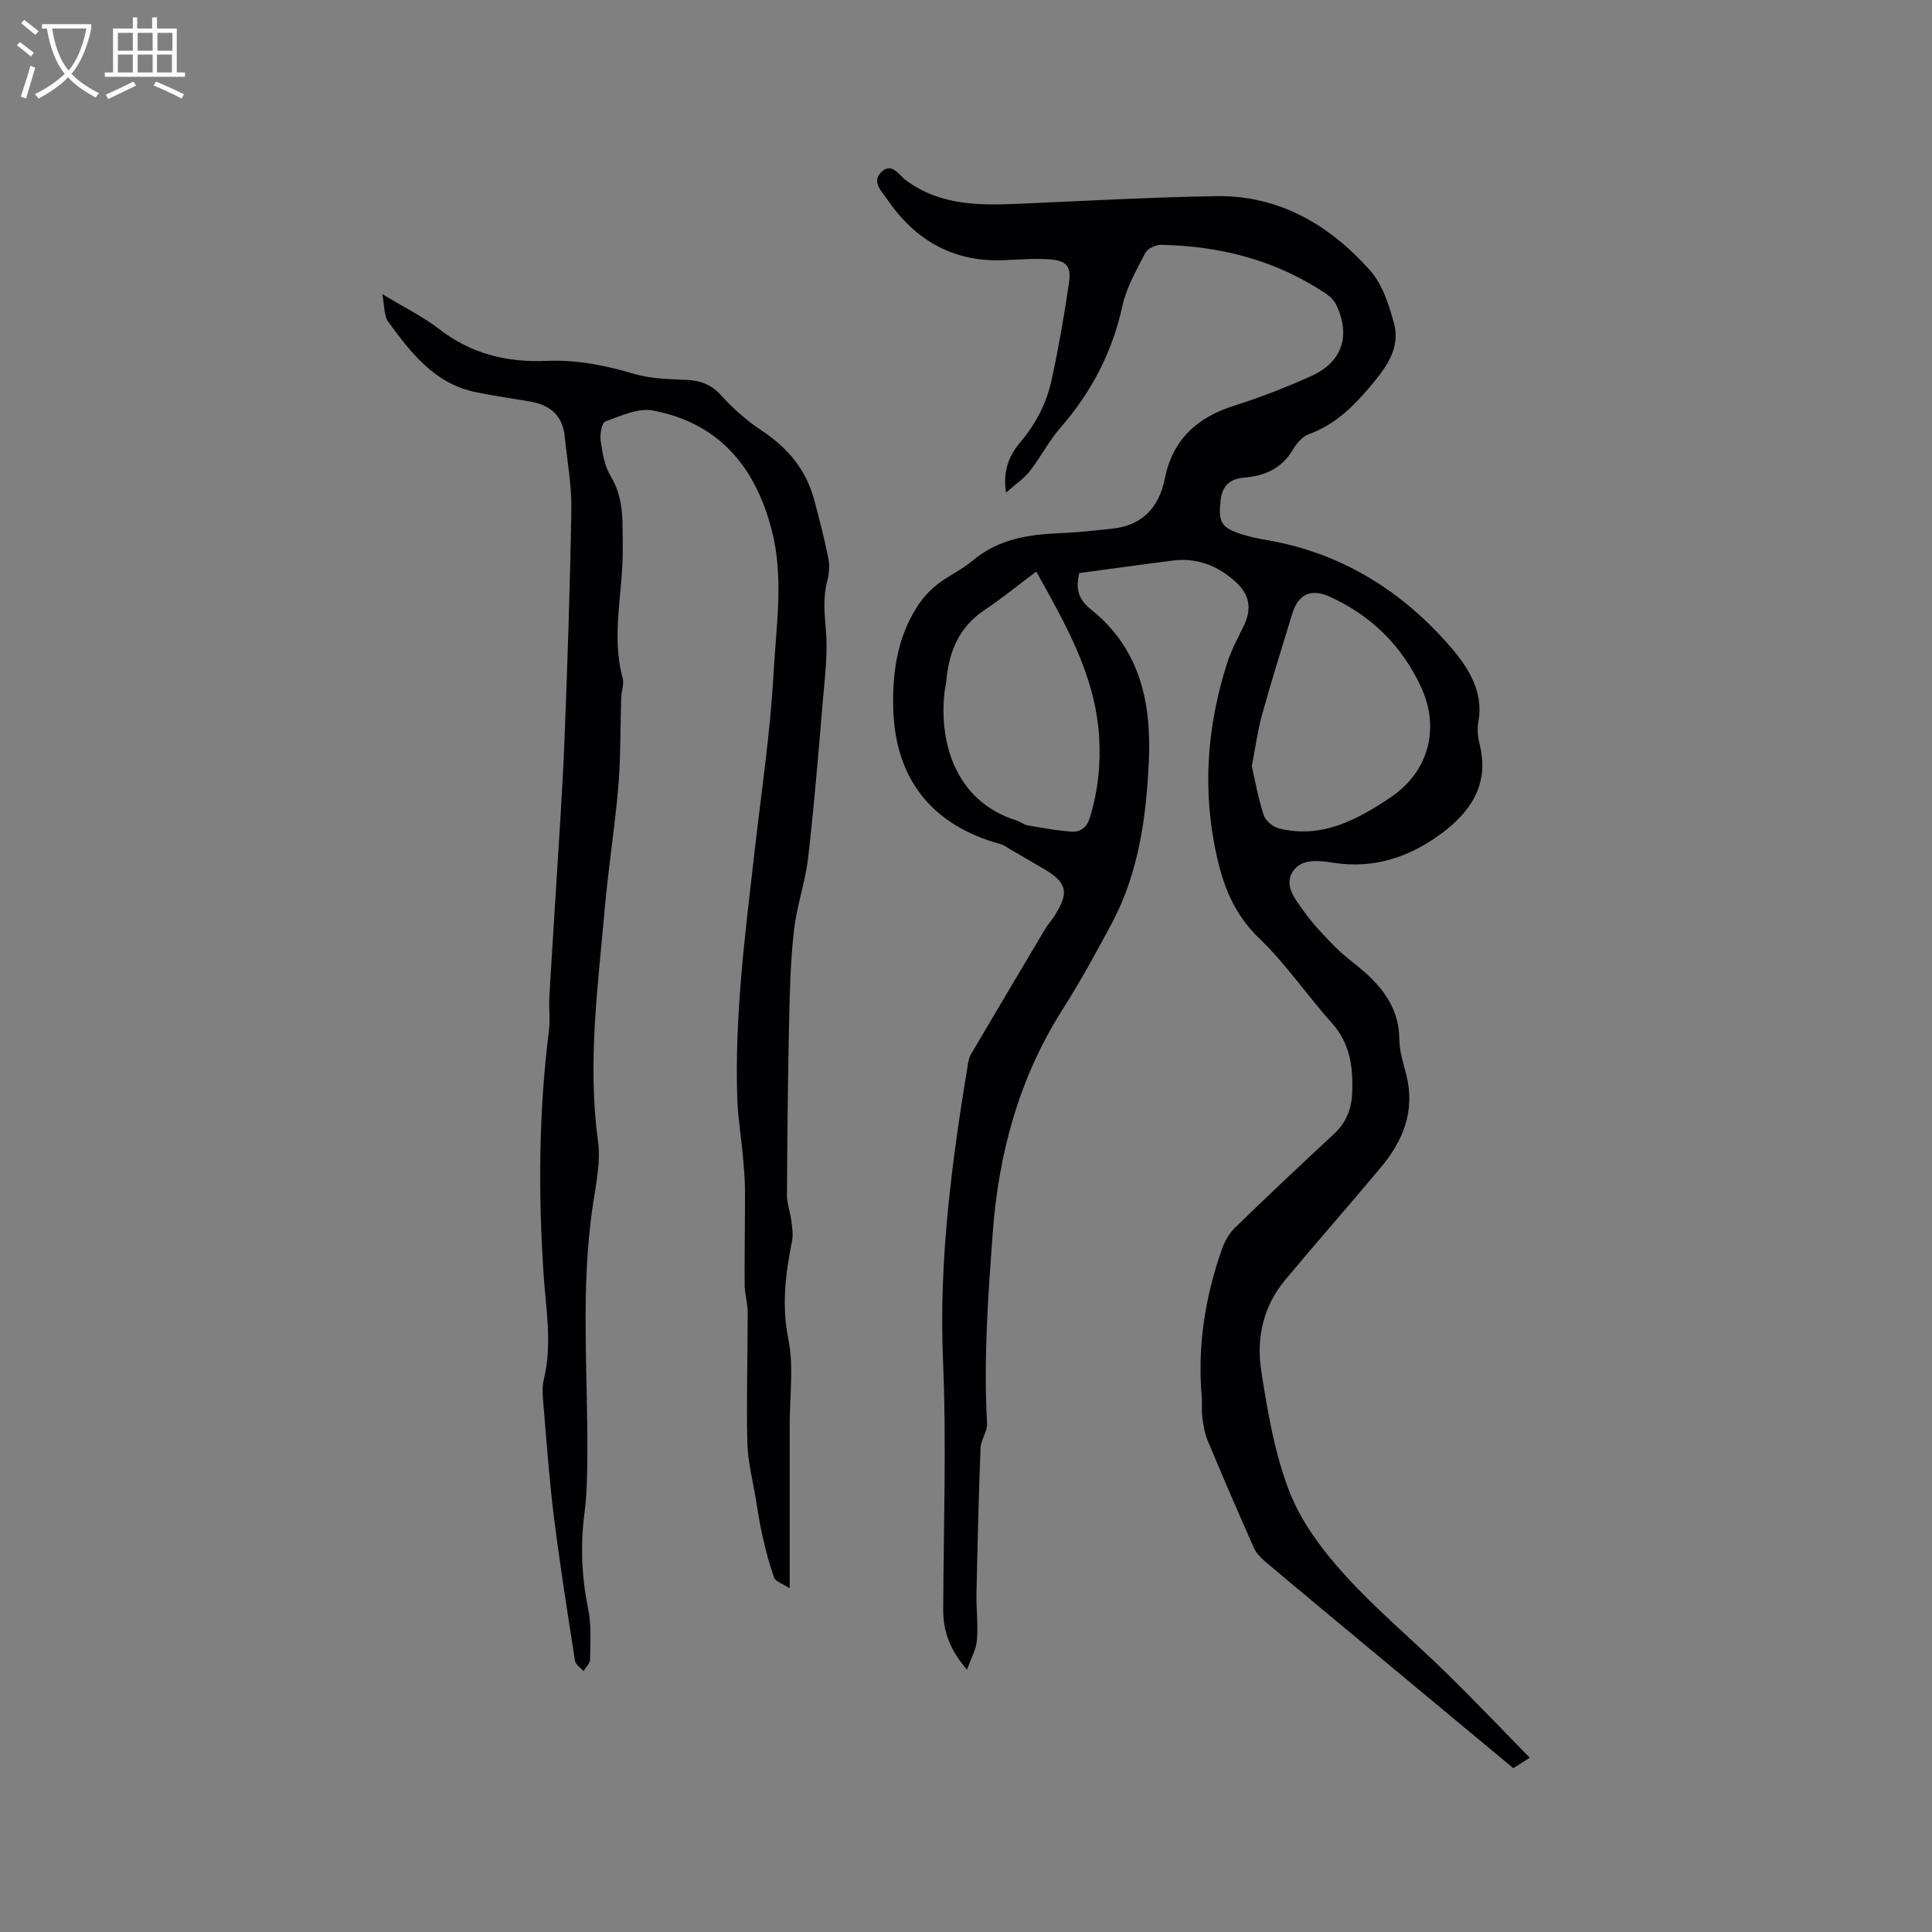
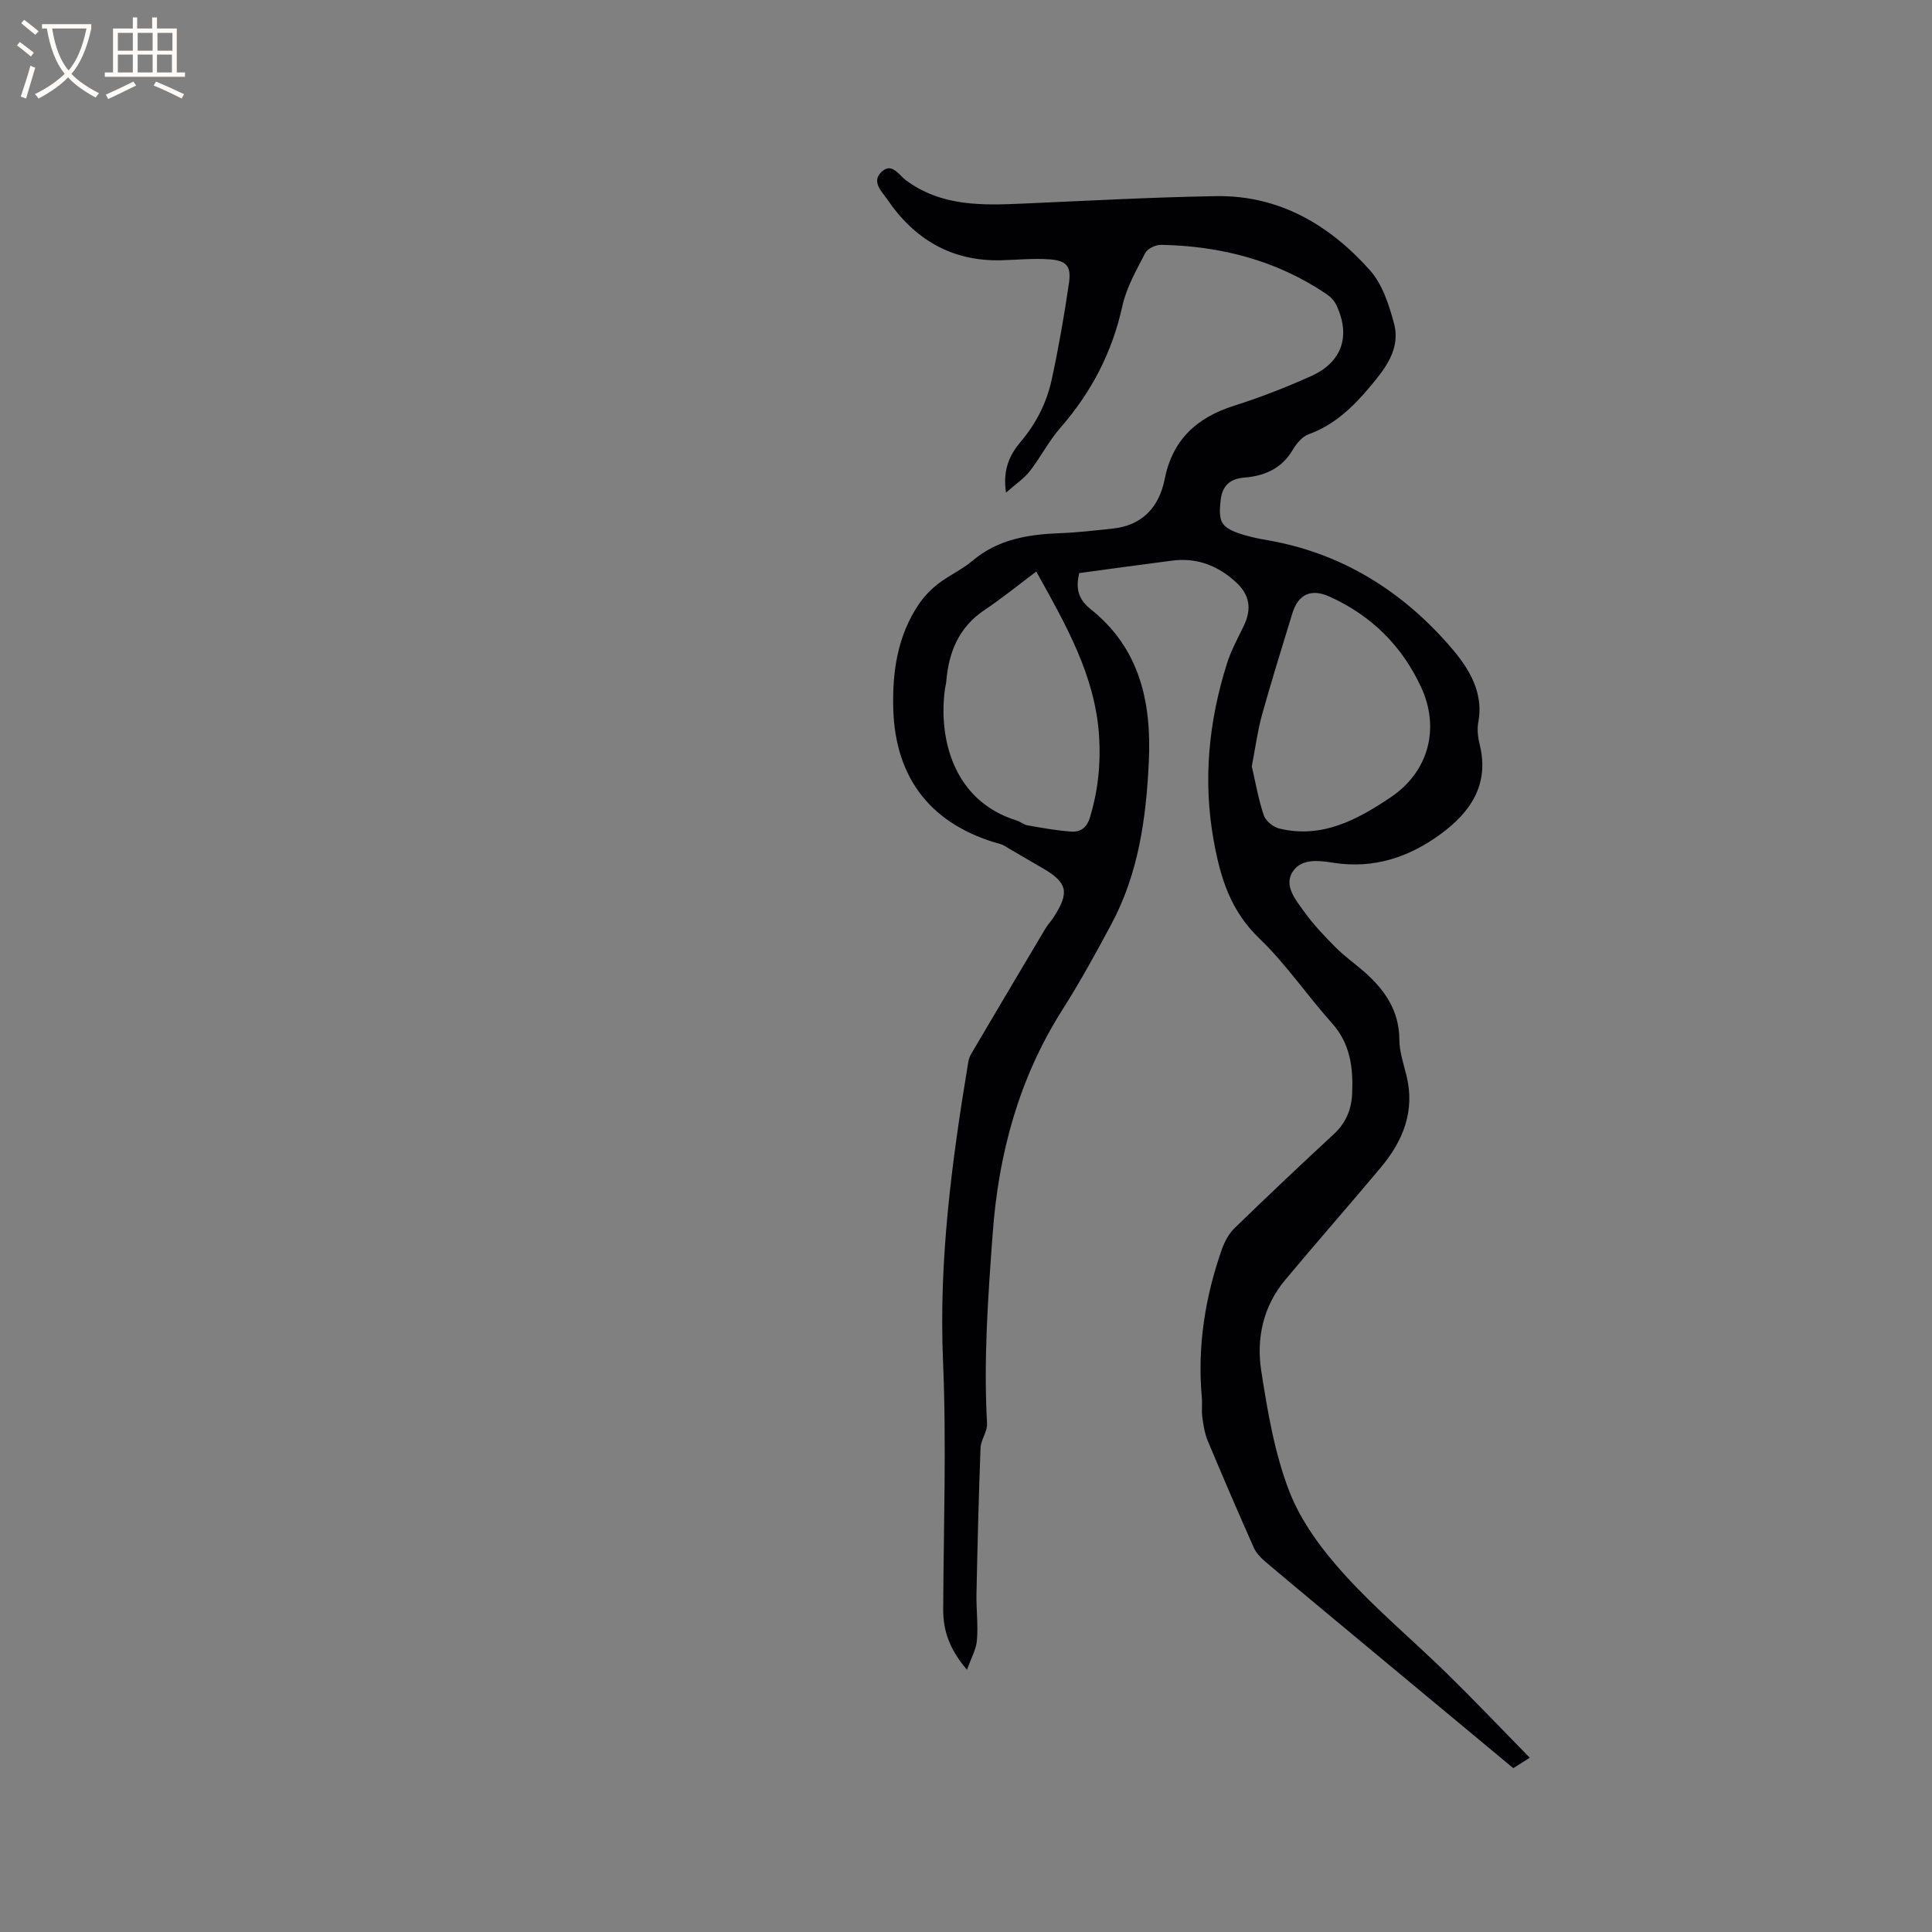
<svg xmlns="http://www.w3.org/2000/svg" enable-background="new 0 0 400 400" viewBox="0 0 400 400">
  <rect x="0" y="0" width="400" height="400" fill="#808080" stroke="none" />
  <path d="m200.21 345.71c-3.62-4.21-4.95-8.07-4.93-12.51.08-17.17.69-34.36-.04-51.5-.88-20.84 1.82-41.23 5.2-61.64.1-.61.27-1.26.59-1.79 5.1-8.65 10.21-17.29 15.35-25.92.54-.91 1.28-1.69 1.85-2.58 3.22-5.03 2.76-7.02-2.27-9.97-2.29-1.34-4.57-2.67-6.87-4-.64-.37-1.26-.85-1.95-1.04-14.08-3.86-21.79-13.33-22.2-28.01-.21-7.58.86-15.06 5.24-21.58 1.08-1.61 2.5-3.1 4.03-4.29 2.26-1.74 4.95-2.94 7.12-4.77 5.27-4.46 11.49-5.46 18.05-5.72 3.7-.14 7.39-.56 11.07-.96 6.12-.67 9.54-4.51 10.67-10.18 1.63-8.22 6.64-12.79 14.36-15.24 5.44-1.73 10.79-3.81 15.99-6.15 6.42-2.89 8.22-8.32 5.2-14.71-.42-.89-1.22-1.73-2.05-2.28-10.33-6.97-21.89-9.94-34.22-10.18-1.12-.02-2.81.77-3.28 1.68-1.83 3.54-3.9 7.14-4.74 10.97-2.1 9.58-6.4 17.84-12.81 25.19-2.41 2.76-4.11 6.12-6.37 9.03-1.18 1.52-2.88 2.63-4.91 4.43-.76-4.87.9-8.01 3.01-10.5 3.27-3.86 5.41-8.15 6.45-12.93 1.43-6.61 2.6-13.29 3.57-19.99.5-3.48-.51-4.63-4.09-4.88-3.26-.23-6.55.1-9.83.19-10.35.3-18.12-4.34-23.78-12.71-1.04-1.53-3.21-3.5-1.18-5.52 2.17-2.16 3.67.58 5.02 1.59 7.47 5.59 15.99 5.28 24.59 4.9 13.23-.58 26.46-1.31 39.69-1.53 13.06-.22 23.5 5.93 31.9 15.35 2.58 2.9 3.96 7.19 4.99 11.07 1.4 5.26-1.92 9.39-5.02 13.08-3.46 4.12-7.34 7.88-12.67 9.8-1.34.48-2.54 1.95-3.31 3.26-2.29 3.86-5.84 5.38-10.01 5.71-3.07.25-4.58 1.75-4.91 4.74-.46 4.23.05 5.45 3.54 6.71 1.98.71 4.07 1.15 6.15 1.51 14.94 2.57 27.26 10.12 37.11 21.18 3.79 4.25 7.84 9.58 6.56 16.48-.28 1.51-.08 3.22.3 4.73 2.04 8.26-2.02 14-8.09 18.45-6.48 4.76-13.81 7.25-22.12 5.96-2.99-.46-6.71-1.02-8.55 1.88-1.81 2.87.61 5.73 2.28 8.07 1.94 2.72 4.27 5.18 6.63 7.55 1.86 1.87 4.06 3.4 6.05 5.16 4.18 3.71 7.12 7.98 7.15 13.93.01 2.48.86 4.98 1.47 7.43 1.83 7.39-.71 13.57-5.34 19.09-6.53 7.8-13.25 15.44-19.77 23.25-4.56 5.46-6 12.1-4.95 18.83 1.31 8.44 2.76 17.07 5.82 24.97 2.42 6.25 6.77 12.06 11.33 17.11 6.59 7.29 14.21 13.64 21.25 20.53 5.73 5.61 11.26 11.43 17.19 17.48-1.58 1-2.43 1.54-3.41 2.16-10-8.32-19.94-16.58-29.88-24.84-7.17-5.97-14.36-11.92-21.49-17.94-.93-.79-1.86-1.77-2.35-2.86-3.26-7.35-6.45-14.73-9.54-22.14-.63-1.51-.89-3.21-1.12-4.86-.19-1.36.01-2.76-.11-4.13-.94-10.51.67-20.69 4.13-30.59.57-1.62 1.47-3.31 2.68-4.48 6.77-6.58 13.64-13.05 20.56-19.47 2.51-2.33 3.63-5.12 3.76-8.44.22-5.29-.37-10.23-4.17-14.48-5.15-5.75-9.53-12.26-15.07-17.58-5.93-5.69-8.03-12.49-9.42-20.18-2.26-12.55-1.05-24.69 2.73-36.69.85-2.7 2.24-5.24 3.48-7.8 1.72-3.58 1.25-6.48-1.7-9.15-3.72-3.38-8.06-5.03-13.12-4.38-6.4.82-12.79 1.71-19.24 2.58-.71 3.04-.35 5.31 2.39 7.49 10.16 8.1 12.61 19.27 12.02 31.62-.55 11.64-2.13 23.02-7.69 33.46-3.23 6.06-6.56 12.1-10.24 17.9-8.96 14.14-13.17 29.67-14.39 46.21-.97 13.11-1.91 26.21-1.17 39.38.09 1.66-1.28 3.37-1.35 5.08-.39 10.05-.63 20.12-.84 30.18-.07 3.17.36 6.37.1 9.52-.1 1.87-1.15 3.65-2.06 6.22zm58.96-187.05c.75 3.22 1.35 6.76 2.48 10.13.39 1.17 1.96 2.45 3.22 2.75 8.84 2.14 16.15-1.82 23.07-6.48 7.78-5.23 10.26-14.19 6.29-22.78-3.95-8.55-10.33-14.87-18.99-18.77-3.77-1.7-6.45-.51-7.68 3.5-2.13 6.98-4.31 13.94-6.27 20.97-.92 3.34-1.37 6.81-2.12 10.68zm-44.62-40.33c-3.64 2.73-7.06 5.52-10.72 7.97-5.31 3.56-7.4 8.68-7.91 14.74-.04.53-.2 1.04-.27 1.56-1.41 10.25 1.71 23.2 14.82 27.27.8.25 1.51.88 2.32 1.02 2.98.52 5.97 1.07 8.99 1.28 1.9.14 3.23-.78 3.88-2.93 1.68-5.55 2.27-11.12 1.89-16.92-.84-12.48-6.85-22.93-13-33.99z" fill="#010103" />
-   <path d="m79.14 60.89c4.5 2.73 8.43 4.64 11.81 7.26 6.62 5.13 14.03 6.92 22.2 6.57 6.2-.27 12.16.91 18.12 2.68 3.49 1.04 7.31 1.09 10.99 1.26 2.92.14 5.1 1.03 7.14 3.29 2.44 2.72 5.29 5.2 8.34 7.22 5.37 3.56 9.18 8.11 10.84 14.35 1.06 3.98 2.1 7.98 2.91 12.02.3 1.5.2 3.2-.2 4.68-.93 3.45-.59 6.79-.29 10.3.4 4.67-.2 9.44-.6 14.15-.93 10.97-1.82 21.94-3.08 32.87-.58 5.03-2.34 9.92-2.92 14.94-.7 6.08-.88 12.23-1.01 18.36-.27 12.19-.39 24.38-.46 36.57-.01 1.74.67 3.47.89 5.22.18 1.43.44 2.95.16 4.33-1.37 6.76-2.16 13.34-.75 20.37 1.13 5.61.27 11.62.27 17.45.01 11.02 0 22.04 0 34.05-1.5-.97-2.91-1.37-3.2-2.17-1.02-2.74-1.73-5.6-2.39-8.45-.59-2.55-.99-5.15-1.41-7.73-.64-3.92-1.67-7.84-1.77-11.78-.21-9.01.08-18.02.07-27.04 0-1.88-.62-3.76-.63-5.65-.04-6.53.1-13.07.07-19.6-.01-2.51-.25-5.02-.48-7.53-.33-3.68-.96-7.35-1.1-11.04-.62-17.34 1.61-34.48 3.58-51.65 1.41-12.32 3.26-24.62 3.93-36.98.53-9.75 2.15-19.58-.38-29.41-3.39-13.15-10.92-22.19-24.57-24.8-3.08-.59-6.72 1.11-9.91 2.27-.74.27-1.14 2.71-.94 4.04.37 2.49.79 5.2 2.07 7.29 2.86 4.69 2.41 9.66 2.49 14.76.14 9-2.47 18-.02 27.02.34 1.24-.26 2.72-.3 4.09-.2 6.11-.08 12.25-.59 18.33-.71 8.43-2.06 16.8-2.8 25.23-1.41 16.02-3.63 32.01-1.41 48.19.58 4.19-.35 8.66-1.01 12.94-2.69 17.52-1.05 35.13-1.2 52.7-.03 3.81-.1 7.65-.59 11.41-.88 6.69-.59 13.24.77 19.86.69 3.36.43 6.94.39 10.42-.01.82-.88 1.63-1.36 2.44-.61-.7-1.64-1.34-1.76-2.12-1.55-9.92-3.12-19.85-4.37-29.81-.97-7.77-1.51-15.59-2.18-23.4-.14-1.66-.31-3.43.08-5.01 1.82-7.4.42-14.75-.06-22.11-1.09-16.75-.97-33.48 1.13-50.16.29-2.3-.04-4.66.09-6.99.42-7.49.93-14.97 1.38-22.46.61-10.15 1.34-20.3 1.74-30.46.63-16 1.17-32 1.43-48.01.08-5.05-.87-10.11-1.38-15.16-.44-4.35-3.12-6.48-7.22-7.18-3.76-.64-7.54-1.17-11.26-1.94-8.47-1.77-13.36-8.15-18.07-14.58-.88-1.21-.72-3.17-1.22-5.71z" fill="#010103" />
  <g fill="#fcfbfa">
    <path d="m6.4 11.7c-1-.8-1.9-1.6-2.9-2.3l.6-.7c.9.7 1.9 1.4 2.9 2.2zm-2.1 8.3c.7-2.1 1.4-4.2 2-6.4.2.1.6.3 1 .4-.7 2.3-1.3 4.4-1.9 6.4zm3-12.8c-1.1-.9-2.1-1.7-2.9-2.4l.6-.7c1 .8 2 1.5 3 2.4zm1.4-1.3v-.9h10.2v.9c-.9 4.2-2.3 7.3-4.1 9.4 1.3 1.4 3.2 2.7 5.7 4-.2.2-.4.5-.7.9-2.5-1.4-4.4-2.7-5.7-4.2-1.4 1.5-3.5 3-6.1 4.4 0 0 0 0-.1-.1-.3-.4-.5-.7-.7-.8 2.7-1.3 4.7-2.8 6.2-4.2-1.8-2.2-3-5.3-3.7-9.4zm9.2 0h-7.1c.6 3.8 1.7 6.7 3.4 8.7 1.7-2 2.9-4.8 3.7-8.7z" />
    <path d="m31.6 3.6h.9v2.3h4.1v9.1h1.7v.9h-16.6v-.9h1.7v-9.1h4.1v-2.3h.9v2.3h3.1v-2.3zm-4 13.3.6.8c-1.9.9-3.8 1.9-5.8 2.8-.2-.3-.3-.6-.5-.9 2-.9 3.9-1.8 5.7-2.7zm-3.2-10.1v3.7h3.1v-3.7zm0 4.5v3.7h3.1v-3.7zm4.1-4.5v3.7h3.1v-3.7zm0 4.5v3.7h3.1v-3.7zm9.1 9.1c-2.1-1.1-4.1-2-5.8-2.7l.5-.8c2.2.9 4.1 1.8 5.8 2.6zm-1.9-13.6h-3.1v3.7h3.1zm-3.2 4.5v3.7h3.1v-3.7z" />
  </g>
</svg>